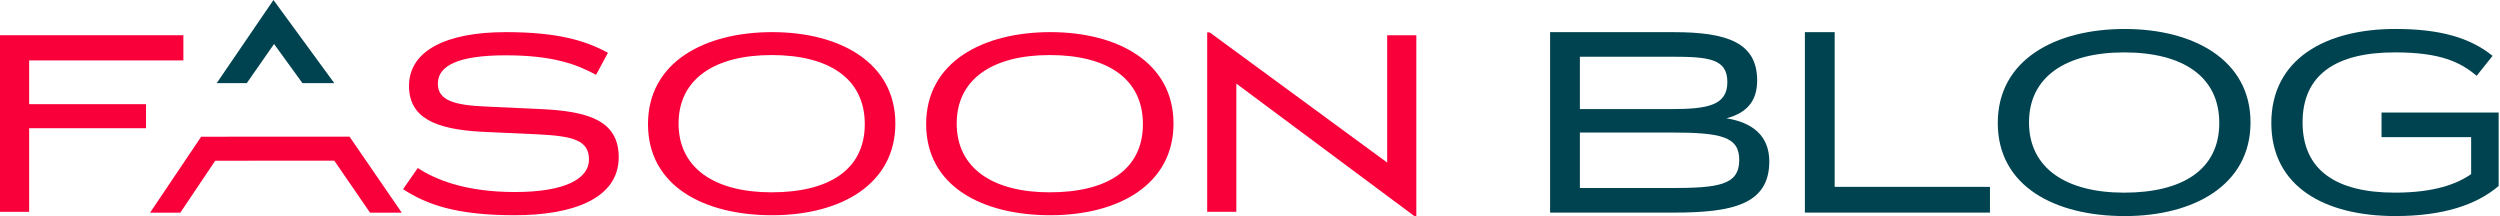
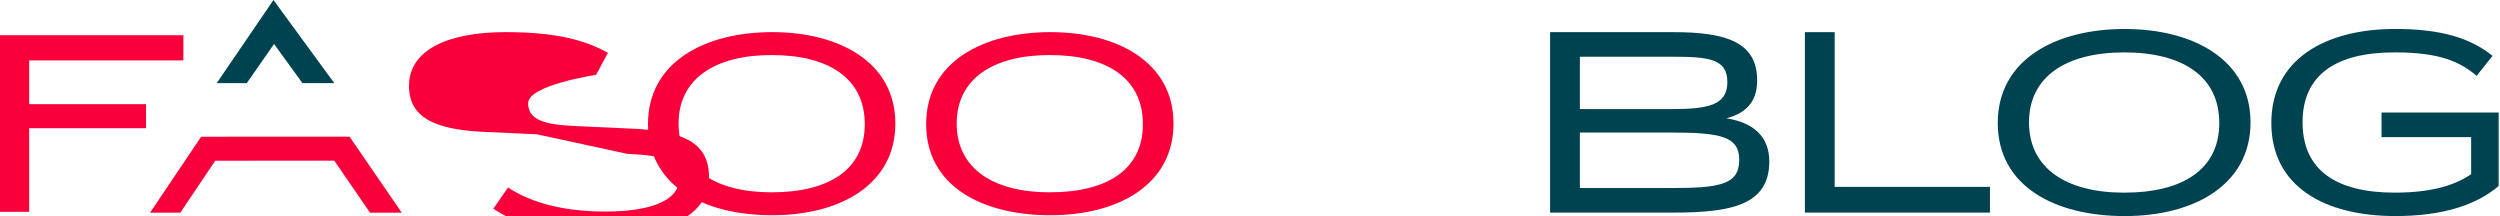
<svg xmlns="http://www.w3.org/2000/svg" id="Ebene_1" viewBox="0 0 1157 100">
  <defs>
    <style>.cls-1{fill:#004350;}.cls-2{fill:#fa003b;}.cls-3{fill:#004350;}</style>
  </defs>
  <polygon class="cls-2" points="67.58 48.21 67.58 59.34 13.49 59.34 13.49 98.03 0 98.03 0 16.31 84.87 16.31 84.87 27.96 13.49 27.96 13.49 48.21 67.58 48.21" />
-   <path class="cls-2" d="M248.49,62.15l-25.8-1.18c-21.22-1.18-33.4-6.42-33.4-21.22,0-16.11,16.89-24.88,44.79-24.88,24.1,0,36.93,3.93,47.28,9.56l-5.5,10.21c-8.91-4.85-19.91-9.04-41.78-9.04s-31.44,4.72-31.44,13.1c0,7.6,7.07,9.96,22.14,10.61l25.8,1.18c21.61,1.05,35.76,5.24,35.76,22.27,0,19.25-21.48,26.85-48.07,26.85s-40.47-4.72-51.74-12.05l6.81-9.82c7.73,5.11,21.61,11.13,44.92,11.13s34.32-6.16,34.32-15.06-7.34-10.87-24.1-11.66" />
+   <path class="cls-2" d="M248.49,62.15l-25.8-1.18c-21.22-1.18-33.4-6.42-33.4-21.22,0-16.11,16.89-24.88,44.79-24.88,24.1,0,36.93,3.93,47.28,9.56l-5.5,10.21s-31.44,4.72-31.44,13.1c0,7.6,7.07,9.96,22.14,10.61l25.8,1.18c21.61,1.05,35.76,5.24,35.76,22.27,0,19.25-21.48,26.85-48.07,26.85s-40.47-4.72-51.74-12.05l6.81-9.82c7.73,5.11,21.61,11.13,44.92,11.13s34.32-6.16,34.32-15.06-7.34-10.87-24.1-11.66" />
  <path class="cls-2" d="M357.13,89c26.33,0,43.09-10.34,43.09-31.56s-16.77-31.96-43.09-31.96-43.09,11-43.09,31.7,16.77,31.83,43.09,31.83M357.39,99.61c-31.43,0-57.5-13.36-57.5-42.17s26.33-42.57,57.5-42.57,56.98,14.01,56.98,42.3-25.54,42.44-56.98,42.44" />
  <path class="cls-2" d="M485.85,89c26.33,0,43.09-10.34,43.09-31.56s-16.76-31.96-43.09-31.96-43.09,11-43.09,31.7,16.76,31.83,43.09,31.83M486.12,99.61c-31.43,0-57.5-13.36-57.5-42.17s26.33-42.57,57.5-42.57,56.98,14.01,56.98,42.3-25.54,42.44-56.98,42.44" />
-   <polygon class="cls-2" points="559.86 15 641.99 75.24 641.99 16.31 655.48 16.31 655.48 100 654.56 100 572.18 38.7 572.18 98.03 558.69 98.03 558.69 15 559.86 15" />
  <polygon class="cls-2" points="93.1 63.27 69.45 98.42 83.46 98.42 99.61 74.38 154.7 74.35 171.25 98.42 185.93 98.42 161.76 63.24 93.1 63.27" />
  <polygon class="cls-1" points="154.7 38.47 126.56 0 100.3 38.47 114.21 38.47 126.83 20.36 139.97 38.47 154.7 38.47" />
  <path class="cls-3" d="M774.53,14.88c24.76,0,38.68,4.82,38.68,22.35,0,9.64-4.82,14.99-14.19,17.53,11.78,1.87,19.81,7.9,19.81,19.94,0,20.08-17.4,23.69-44.3,23.69h-57.15V14.88h57.15ZM731.17,50.48h42.29c16.6,0,25.96-1.61,25.96-12.45s-8.43-11.78-25.96-11.78h-42.29v24.22ZM731.17,87.02h41.76c22.48,0,31.99-1.34,31.99-12.98,0-10.84-8.3-12.71-31.99-12.71h-41.76v25.7Z" />
  <path class="cls-3" d="M920.95,86.48v11.91h-85.65V14.88h13.79v71.6h71.87Z" />
  <path class="cls-3" d="M983.32,100c-32.12,0-58.75-13.65-58.75-43.09s26.9-43.5,58.75-43.5,58.22,14.32,58.22,43.23-26.1,43.36-58.22,43.36ZM983.05,89.16c26.9,0,44.03-10.57,44.03-32.25s-17.13-32.66-44.03-32.66-44.03,11.24-44.03,32.39,17.13,32.52,44.03,32.52Z" />
  <path class="cls-3" d="M1102.17,63.46v-11.38h54.2v33.99c-10.3,8.83-25.96,13.92-47.78,13.92-32.79,0-57.42-13.65-57.42-43.09s24.89-43.5,57.42-43.5c20.61,0,34.53,4.01,44.97,12.45l-7.36,9.23c-7.63-6.42-16.86-10.84-37.88-10.84-27.17,0-42.69,10.3-42.69,32.39s15.53,32.52,42.69,32.52c18.34,0,28.77-4.01,35.33-8.57v-17.13h-41.49Z" />
</svg>